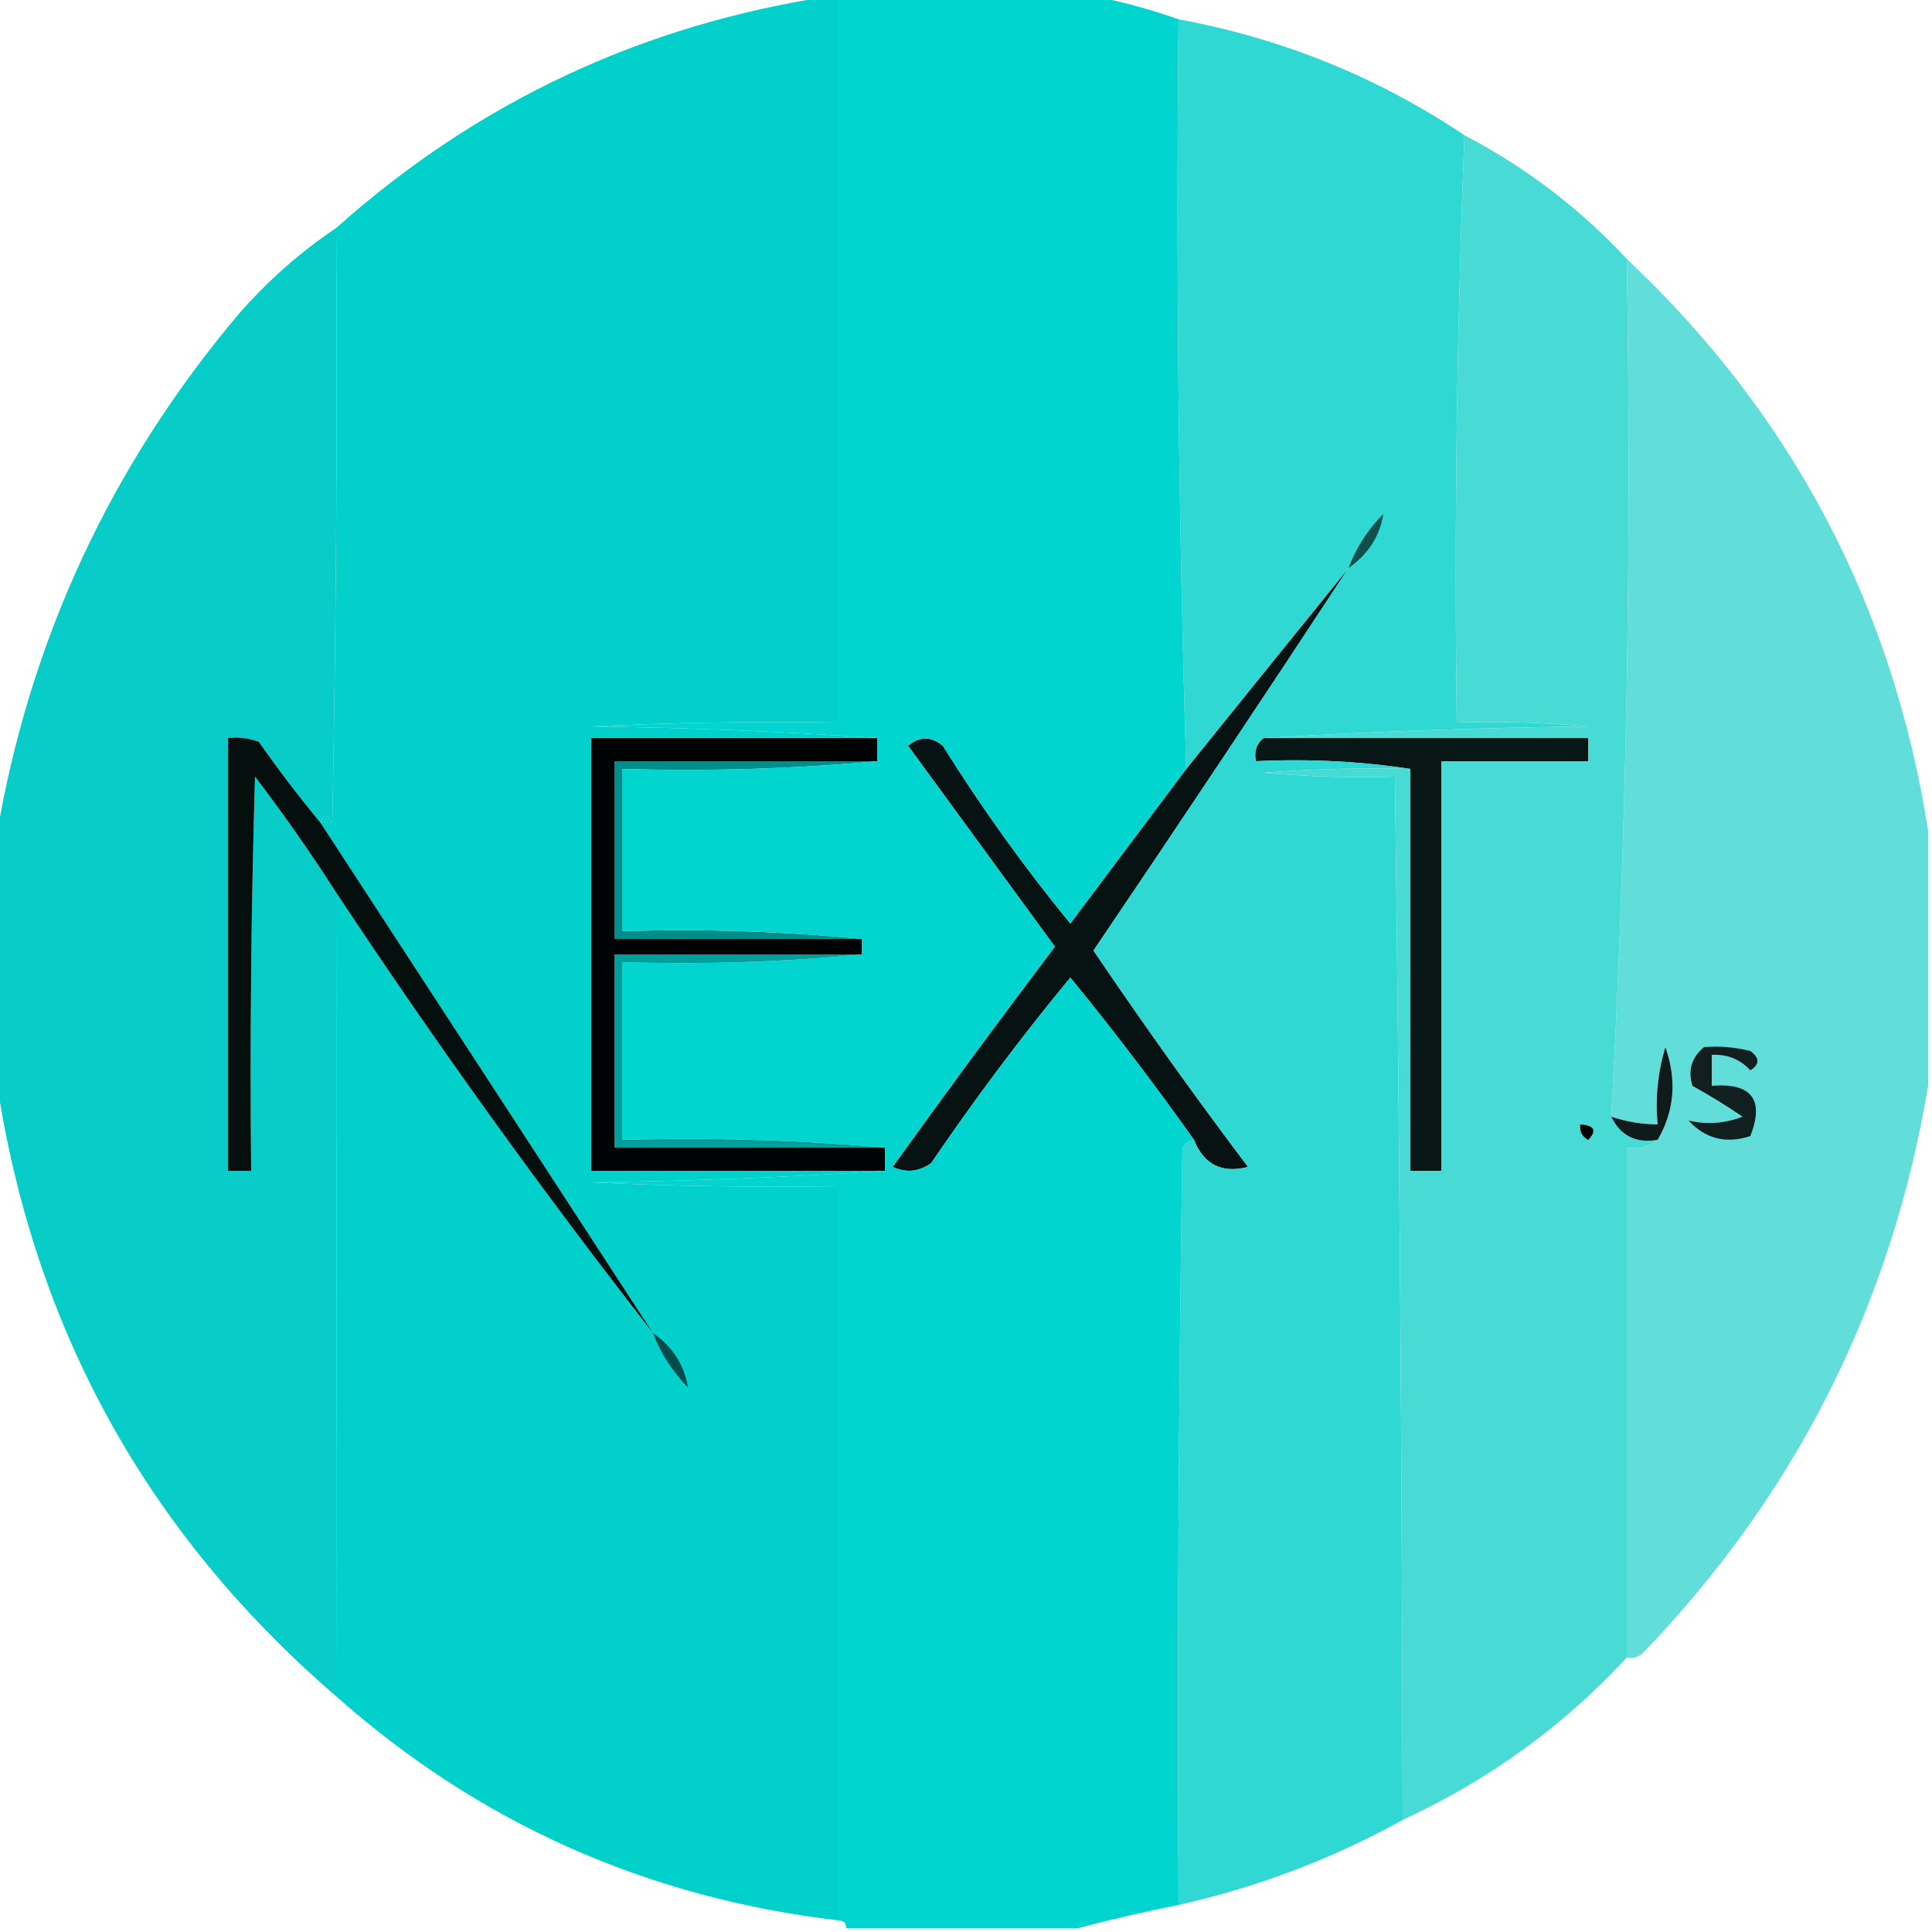
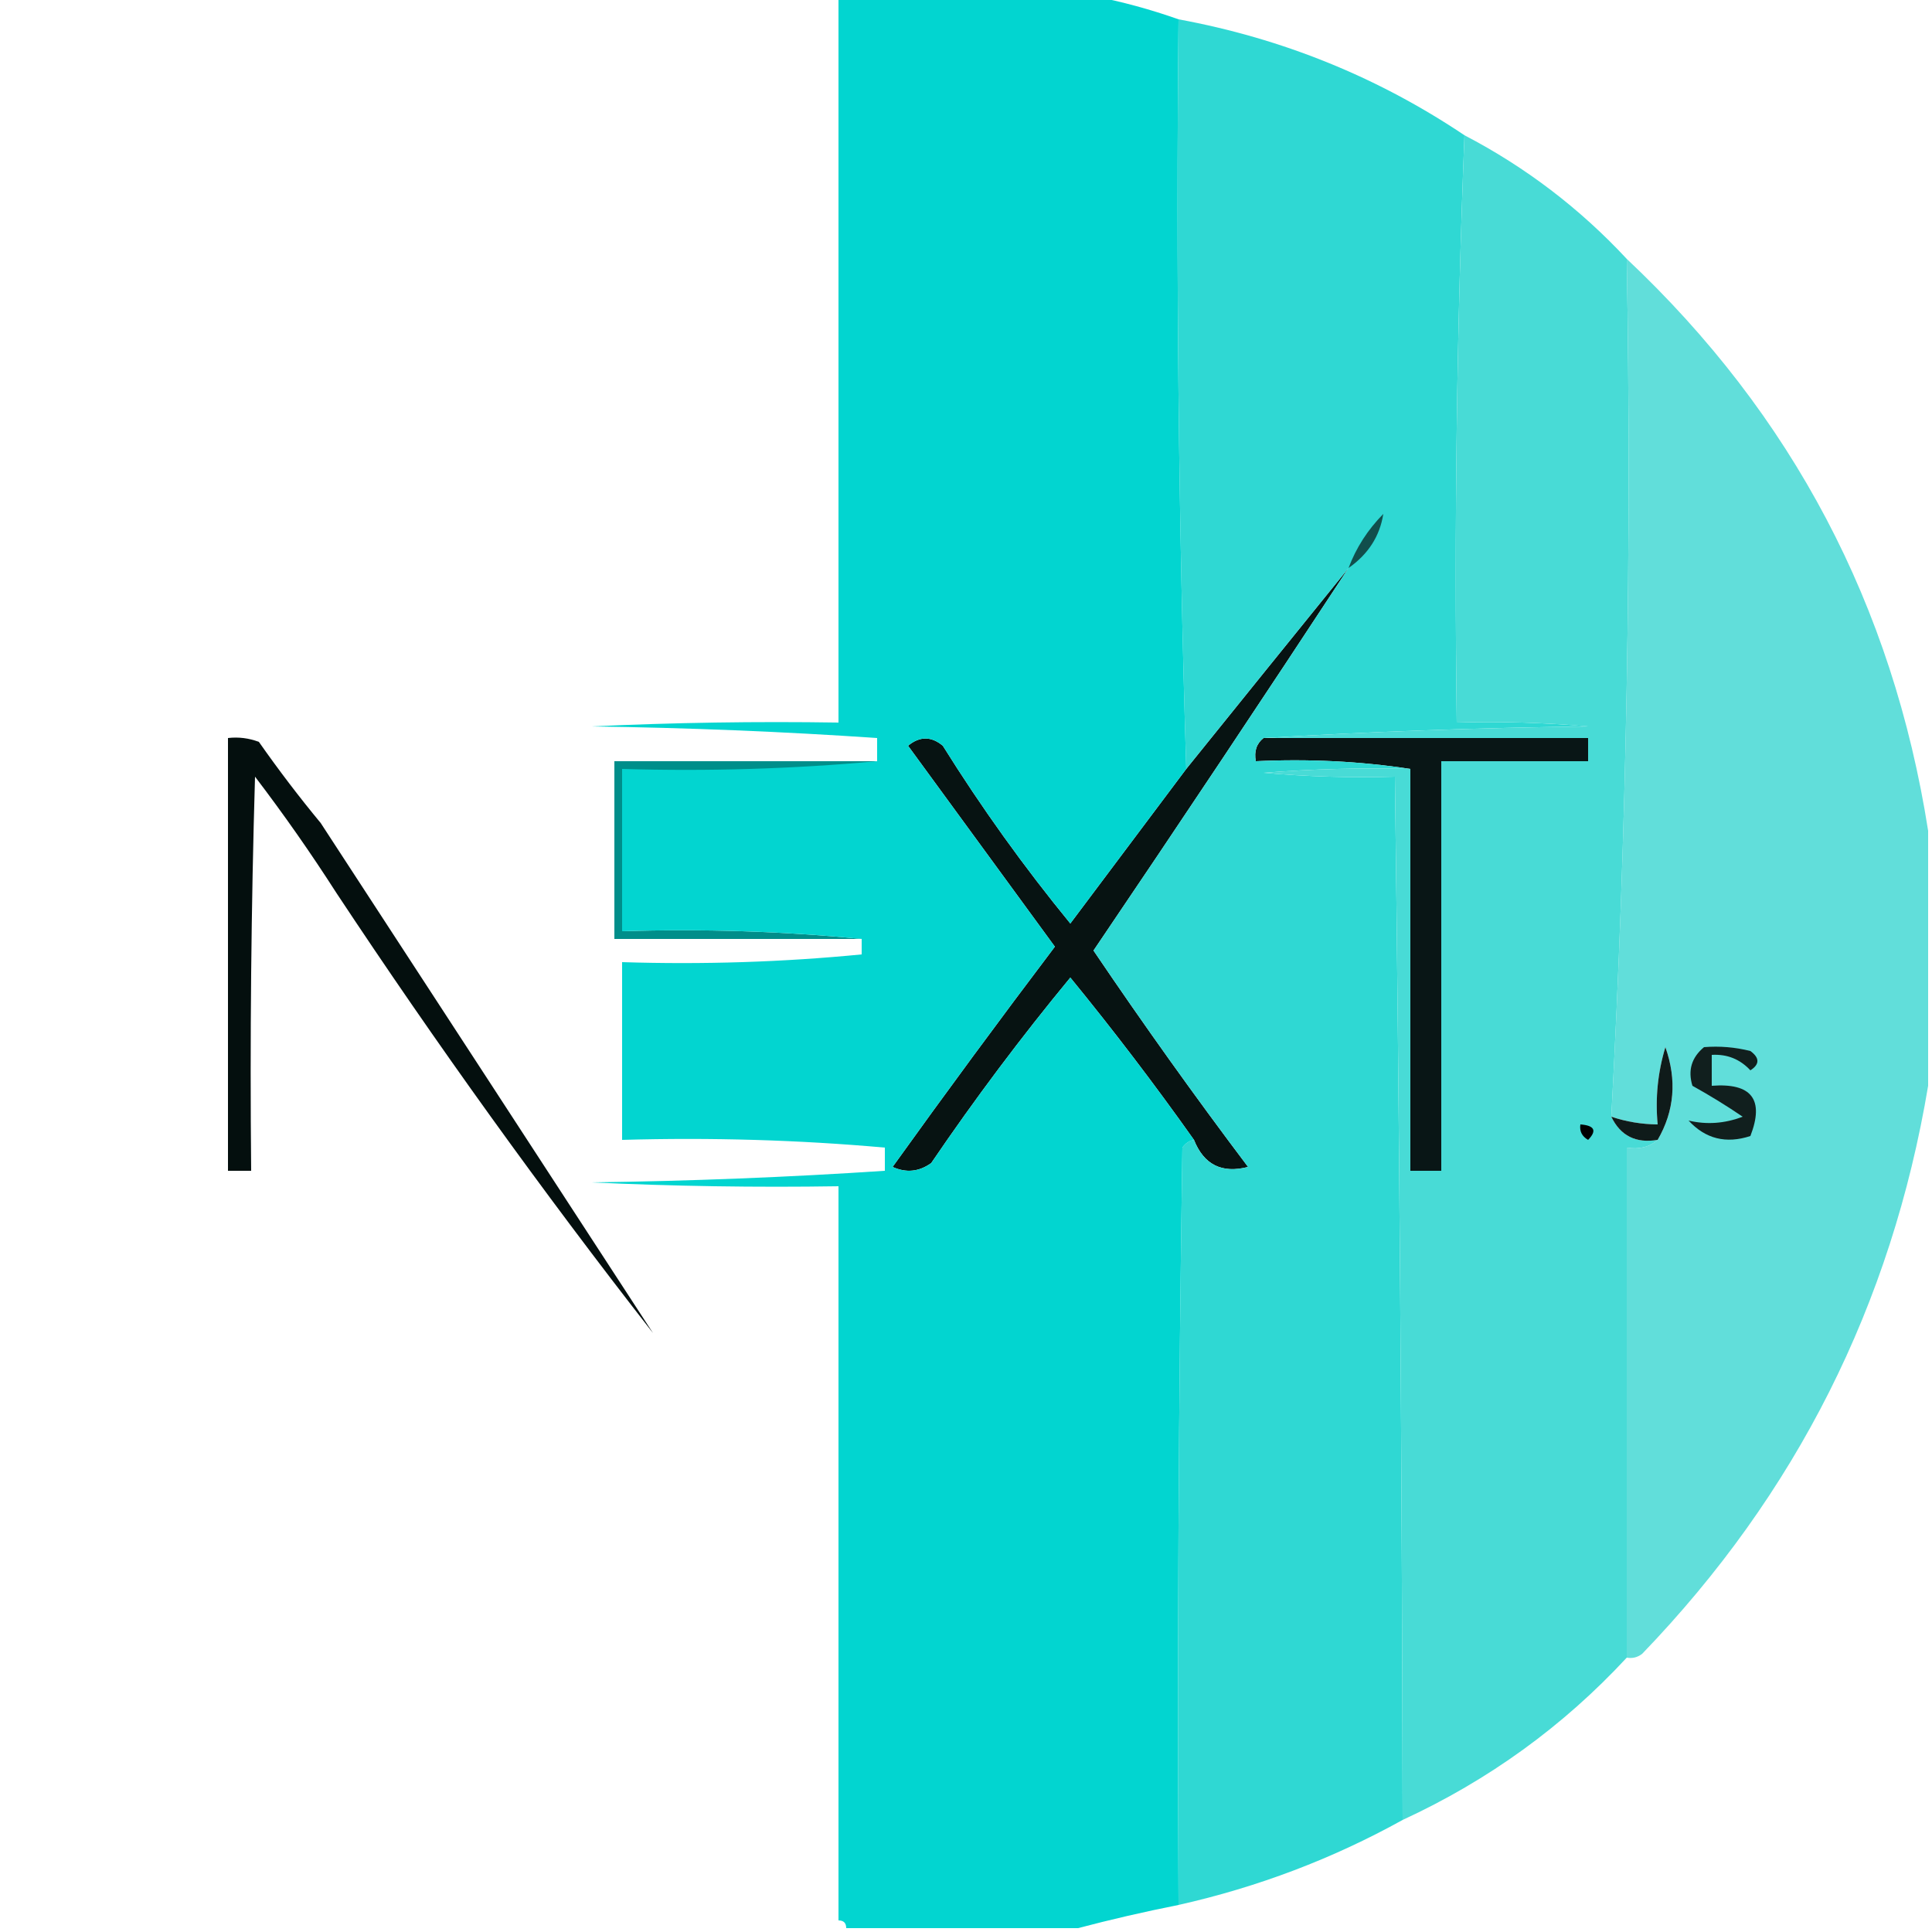
<svg xmlns="http://www.w3.org/2000/svg" version="1.1" width="250px" height="250px" style="shape-rendering:geometricPrecision; text-rendering:geometricPrecision; image-rendering:optimizeQuality; fill-rule:evenodd; clip-rule:evenodd">
  <g>
-     <path style="opacity:0.993" fill="#00d0cb" d="M 107.5,-0.5 C 107.833,-0.5 108.167,-0.5 108.5,-0.5C 108.5,30.833 108.5,62.167 108.5,93.5C 97.828,93.334 87.162,93.5 76.5,94C 89.007,94.169 101.34,94.669 113.5,95.5C 101.167,95.5 88.833,95.5 76.5,95.5C 76.5,114.167 76.5,132.833 76.5,151.5C 89.167,151.5 101.833,151.5 114.5,151.5C 102.007,152.331 89.34,152.831 76.5,153C 87.162,153.5 97.828,153.667 108.5,153.5C 108.5,185.167 108.5,216.833 108.5,248.5C 83.657,245.568 61.99,235.901 43.5,219.5C 43.543,184.37 43.543,149.704 43.5,115.5C 56.444,135.067 70.11,154.067 84.5,172.5C 70.193,150.518 55.859,128.518 41.5,106.5C 41.81,105.262 42.31,105.262 43,106.5C 43.5,80.835 43.667,55.169 43.5,29.5C 61.805,13.17 83.138,3.17 107.5,-0.5 Z" />
-   </g>
+     </g>
  <g>
-     <path style="opacity:0.97" fill="#00cbc6" d="M 43.5,29.5 C 43.667,55.169 43.5,80.835 43,106.5C 42.31,105.262 41.81,105.262 41.5,106.5C 38.732,103.158 36.066,99.658 33.5,96C 32.207,95.51 30.873,95.343 29.5,95.5C 29.5,114.167 29.5,132.833 29.5,151.5C 30.5,151.5 31.5,151.5 32.5,151.5C 32.333,134.497 32.5,117.497 33,100.5C 36.72,105.38 40.22,110.38 43.5,115.5C 43.543,149.704 43.543,184.37 43.5,219.5C 18.91,198.321 4.243,171.655 -0.5,139.5C -0.5,129.167 -0.5,118.833 -0.5,108.5C 3.761,82.976 14.261,60.309 31,40.5C 34.761,36.23 38.928,32.563 43.5,29.5 Z" />
-   </g>
+     </g>
  <g>
    <path style="opacity:0.979" fill="#5eddd9" d="M 210.5,33.5 C 231.919,53.669 244.919,78.336 249.5,107.5C 249.5,118.5 249.5,129.5 249.5,140.5C 244.763,168.807 232.43,193.307 212.5,214C 211.906,214.464 211.239,214.631 210.5,214.5C 210.5,192.5 210.5,170.5 210.5,148.5C 212.099,148.768 213.432,148.434 214.5,147.5C 216.673,143.76 217.006,139.76 215.5,135.5C 214.513,138.768 214.18,142.102 214.5,145.5C 212.435,145.483 210.435,145.15 208.5,144.5C 210.484,107.721 211.151,70.721 210.5,33.5 Z" />
  </g>
  <g>
    <path style="opacity:1" fill="#071312" d="M 174.5,73.5 C 163.638,90.046 152.638,106.546 141.5,123C 147.916,132.492 154.582,141.826 161.5,151C 158.114,151.881 155.78,150.714 154.5,147.5C 149.407,140.312 144.073,133.312 138.5,126.5C 132.147,134.193 126.147,142.193 120.5,150.5C 118.926,151.631 117.259,151.798 115.5,151C 122.378,141.411 129.378,131.911 136.5,122.5C 130.167,113.833 123.833,105.167 117.5,96.5C 119.006,95.253 120.506,95.253 122,96.5C 127.01,104.519 132.51,112.186 138.5,119.5C 143.497,112.842 148.497,106.175 153.5,99.5C 160.511,90.794 167.511,82.127 174.5,73.5 Z" />
  </g>
  <g>
    <path style="opacity:1" fill="#040f0e" d="M 41.5,106.5 C 55.859,128.518 70.193,150.518 84.5,172.5C 70.11,154.067 56.444,135.067 43.5,115.5C 40.22,110.38 36.72,105.38 33,100.5C 32.5,117.497 32.333,134.497 32.5,151.5C 31.5,151.5 30.5,151.5 29.5,151.5C 29.5,132.833 29.5,114.167 29.5,95.5C 30.873,95.343 32.207,95.51 33.5,96C 36.066,99.658 38.732,103.158 41.5,106.5 Z" />
  </g>
  <g>
-     <path style="opacity:1" fill="#000303" d="M 113.5,95.5 C 113.5,96.5 113.5,97.5 113.5,98.5C 102.167,98.5 90.833,98.5 79.5,98.5C 79.5,106.167 79.5,113.833 79.5,121.5C 90.167,121.5 100.833,121.5 111.5,121.5C 111.5,122.167 111.5,122.833 111.5,123.5C 100.833,123.5 90.167,123.5 79.5,123.5C 79.5,131.833 79.5,140.167 79.5,148.5C 91.167,148.5 102.833,148.5 114.5,148.5C 114.5,149.5 114.5,150.5 114.5,151.5C 101.833,151.5 89.167,151.5 76.5,151.5C 76.5,132.833 76.5,114.167 76.5,95.5C 88.833,95.5 101.167,95.5 113.5,95.5 Z" />
-   </g>
+     </g>
  <g>
    <path style="opacity:1" fill="#091616" d="M 163.5,95.5 C 177.5,95.5 191.5,95.5 205.5,95.5C 205.5,96.5 205.5,97.5 205.5,98.5C 199.167,98.5 192.833,98.5 186.5,98.5C 186.5,116.167 186.5,133.833 186.5,151.5C 185.167,151.5 183.833,151.5 182.5,151.5C 182.5,134.167 182.5,116.833 182.5,99.5C 176.021,98.509 169.354,98.176 162.5,98.5C 162.263,97.209 162.596,96.209 163.5,95.5 Z" />
  </g>
  <g>
-     <path style="opacity:1" fill="#008e8a" d="M 113.5,98.5 C 102.679,99.495 91.679,99.828 80.5,99.5C 80.5,106.5 80.5,113.5 80.5,120.5C 91.013,120.172 101.347,120.506 111.5,121.5C 100.833,121.5 90.167,121.5 79.5,121.5C 79.5,113.833 79.5,106.167 79.5,98.5C 90.833,98.5 102.167,98.5 113.5,98.5 Z" />
+     <path style="opacity:1" fill="#008e8a" d="M 113.5,98.5 C 80.5,106.5 80.5,113.5 80.5,120.5C 91.013,120.172 101.347,120.506 111.5,121.5C 100.833,121.5 90.167,121.5 79.5,121.5C 79.5,113.833 79.5,106.167 79.5,98.5C 90.833,98.5 102.167,98.5 113.5,98.5 Z" />
  </g>
  <g>
    <path style="opacity:0.994" fill="#2fd8d3" d="M 152.5,2.5 C 165.945,4.976 178.278,9.976 189.5,17.5C 188.502,42.661 188.169,67.995 188.5,93.5C 194.176,93.334 199.843,93.501 205.5,94C 191.327,94.169 177.327,94.669 163.5,95.5C 162.596,96.209 162.263,97.209 162.5,98.5C 169.354,98.176 176.021,98.509 182.5,99.5C 176.158,99.334 169.825,99.501 163.5,100C 169.157,100.499 174.824,100.666 180.5,100.5C 181.082,145.498 181.416,190.498 181.5,235.5C 172.432,240.526 162.765,244.193 152.5,246.5C 152.333,213.832 152.5,181.165 153,148.5C 153.383,147.944 153.883,147.611 154.5,147.5C 155.78,150.714 158.114,151.881 161.5,151C 154.582,141.826 147.916,132.492 141.5,123C 152.638,106.546 163.638,90.046 174.5,73.5C 167.511,82.127 160.511,90.794 153.5,99.5C 152.502,67.338 152.168,35.004 152.5,2.5 Z" />
  </g>
  <g>
    <path style="opacity:1" fill="#114e4c" d="M 174.5,73.5 C 175.48,70.884 176.98,68.551 179,66.5C 178.546,69.386 177.046,71.719 174.5,73.5 Z" />
  </g>
  <g>
    <path style="opacity:0.996" fill="#48dbd6" d="M 189.5,17.5 C 197.408,21.623 204.408,26.956 210.5,33.5C 211.151,70.721 210.484,107.721 208.5,144.5C 209.687,146.975 211.687,147.975 214.5,147.5C 213.432,148.434 212.099,148.768 210.5,148.5C 210.5,170.5 210.5,192.5 210.5,214.5C 202.279,223.371 192.613,230.371 181.5,235.5C 181.416,190.498 181.082,145.498 180.5,100.5C 174.824,100.666 169.157,100.499 163.5,100C 169.825,99.501 176.158,99.334 182.5,99.5C 182.5,116.833 182.5,134.167 182.5,151.5C 183.833,151.5 185.167,151.5 186.5,151.5C 186.5,133.833 186.5,116.167 186.5,98.5C 192.833,98.5 199.167,98.5 205.5,98.5C 205.5,97.5 205.5,96.5 205.5,95.5C 191.5,95.5 177.5,95.5 163.5,95.5C 177.327,94.669 191.327,94.169 205.5,94C 199.843,93.501 194.176,93.334 188.5,93.5C 188.169,67.995 188.502,42.661 189.5,17.5 Z" />
  </g>
  <g>
    <path style="opacity:1" fill="#02d5d0" d="M 108.5,-0.5 C 119.5,-0.5 130.5,-0.5 141.5,-0.5C 145.231,0.225 148.898,1.225 152.5,2.5C 152.168,35.004 152.502,67.338 153.5,99.5C 148.497,106.175 143.497,112.842 138.5,119.5C 132.51,112.186 127.01,104.519 122,96.5C 120.506,95.253 119.006,95.253 117.5,96.5C 123.833,105.167 130.167,113.833 136.5,122.5C 129.378,131.911 122.378,141.411 115.5,151C 117.259,151.798 118.926,151.631 120.5,150.5C 126.147,142.193 132.147,134.193 138.5,126.5C 144.073,133.312 149.407,140.312 154.5,147.5C 153.883,147.611 153.383,147.944 153,148.5C 152.5,181.165 152.333,213.832 152.5,246.5C 148.025,247.392 143.692,248.392 139.5,249.5C 129.5,249.5 119.5,249.5 109.5,249.5C 109.5,248.833 109.167,248.5 108.5,248.5C 108.5,216.833 108.5,185.167 108.5,153.5C 97.828,153.667 87.162,153.5 76.5,153C 89.34,152.831 102.007,152.331 114.5,151.5C 114.5,150.5 114.5,149.5 114.5,148.5C 103.346,147.505 92.012,147.172 80.5,147.5C 80.5,139.833 80.5,132.167 80.5,124.5C 91.013,124.828 101.347,124.494 111.5,123.5C 111.5,122.833 111.5,122.167 111.5,121.5C 101.347,120.506 91.013,120.172 80.5,120.5C 80.5,113.5 80.5,106.5 80.5,99.5C 91.679,99.828 102.679,99.495 113.5,98.5C 113.5,97.5 113.5,96.5 113.5,95.5C 101.34,94.669 89.007,94.169 76.5,94C 87.162,93.5 97.828,93.334 108.5,93.5C 108.5,62.167 108.5,30.833 108.5,-0.5 Z" />
  </g>
  <g>
    <path style="opacity:1" fill="#0f1b1a" d="M 214.5,147.5 C 211.687,147.975 209.687,146.975 208.5,144.5C 210.435,145.15 212.435,145.483 214.5,145.5C 214.18,142.102 214.513,138.768 215.5,135.5C 217.006,139.76 216.673,143.76 214.5,147.5 Z" />
  </g>
  <g>
    <path style="opacity:1" fill="#111f1e" d="M 220.5,135.5 C 222.527,135.338 224.527,135.505 226.5,136C 227.711,136.893 227.711,137.726 226.5,138.5C 225.15,137.05 223.484,136.383 221.5,136.5C 221.5,137.833 221.5,139.167 221.5,140.5C 226.663,140.107 228.33,142.273 226.5,147C 223.351,148.035 220.684,147.368 218.5,145C 220.841,145.557 223.174,145.39 225.5,144.5C 223.434,143.094 221.268,141.76 219,140.5C 218.387,138.505 218.887,136.838 220.5,135.5 Z" />
  </g>
  <g>
    <path style="opacity:1" fill="#000000" d="M 204.5,145.5 C 206.337,145.639 206.67,146.306 205.5,147.5C 204.702,147.043 204.369,146.376 204.5,145.5 Z" />
  </g>
  <g>
-     <path style="opacity:1" fill="#009f9b" d="M 111.5,123.5 C 101.347,124.494 91.013,124.828 80.5,124.5C 80.5,132.167 80.5,139.833 80.5,147.5C 92.012,147.172 103.346,147.505 114.5,148.5C 102.833,148.5 91.167,148.5 79.5,148.5C 79.5,140.167 79.5,131.833 79.5,123.5C 90.167,123.5 100.833,123.5 111.5,123.5 Z" />
-   </g>
+     </g>
  <g>
-     <path style="opacity:1" fill="#024d4b" d="M 84.5,172.5 C 87.046,174.281 88.546,176.614 89,179.5C 86.98,177.449 85.48,175.116 84.5,172.5 Z" />
-   </g>
+     </g>
</svg>